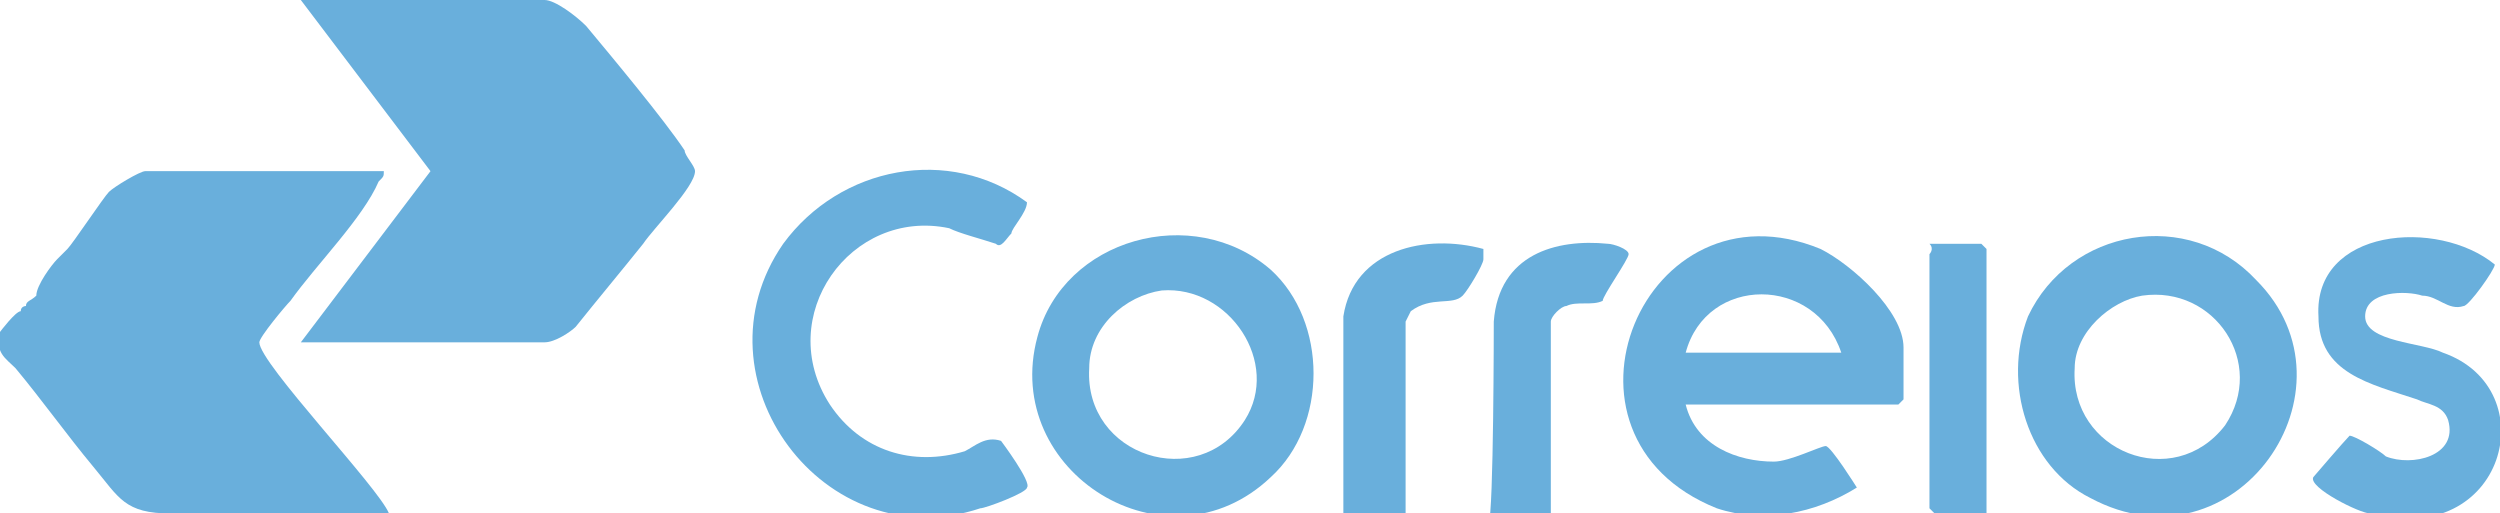
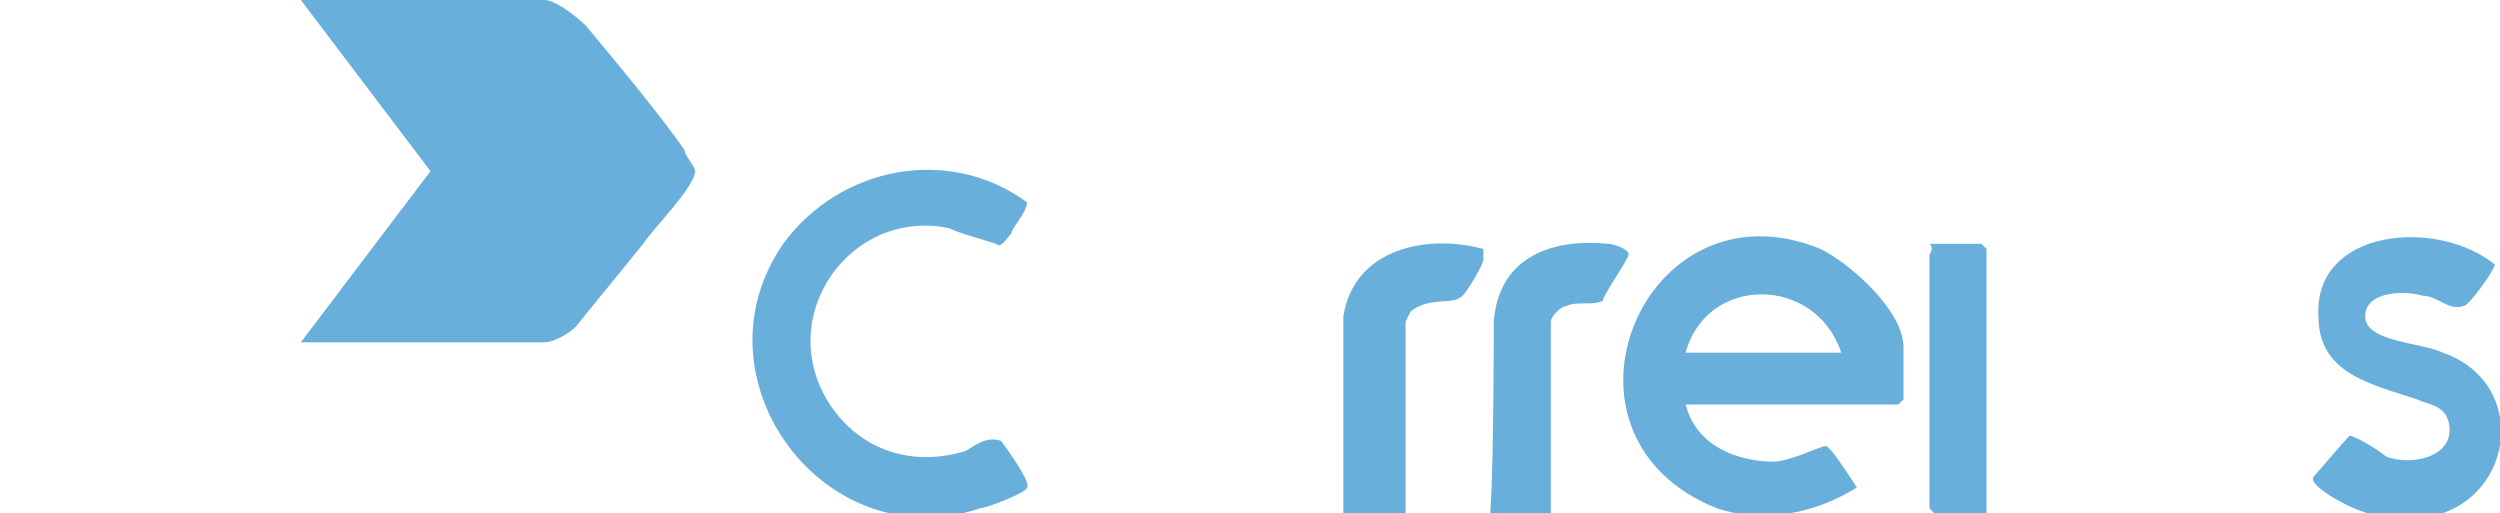
<svg xmlns="http://www.w3.org/2000/svg" version="1.1" id="Camada_1" x="0px" y="0px" viewBox="0 0 48.2 9.9" style="enable-background:new 0 0 48.2 9.9;" xml:space="preserve">
  <style type="text/css">
	.st0{fill:#69AFDC;}
</style>
-   <path class="st0" d="M7.4,3.3c0,0.1,0,0.1-0.1,0.2C7,4.2,6.1,5.1,5.6,5.8C5.5,5.9,5,6.5,5,6.6C5,7,7.3,9.4,7.5,9.9H3.3  c-0.9,0-1-0.3-1.5-0.9s-1-1.3-1.5-1.9C0.1,6.9-0.1,6.8,0,6.4C0,6.4,0.3,6,0.4,6c0-0.1,0.1-0.1,0.1-0.1c0-0.1,0.1-0.1,0.2-0.2  C0.7,5.5,1,5.1,1.1,5C1.1,5,1.2,4.9,1.3,4.8s0.7-1,0.8-1.1c0.1-0.1,0.6-0.4,0.7-0.4L7.4,3.3L7.4,3.3z" />
  <path class="st0" d="M10.5,0c0.2,0,0.6,0.3,0.8,0.5c0.5,0.6,1.5,1.8,1.9,2.4c0,0.1,0.2,0.3,0.2,0.4c0,0.3-0.8,1.1-1,1.4  c-0.4,0.5-0.9,1.1-1.3,1.6c-0.1,0.1-0.4,0.3-0.6,0.3H5.8l2.5-3.3L5.8,0C5.8,0,10.5,0,10.5,0z" />
  <path class="st0" d="M32.5,7.8c0.2,0.8,1,1.1,1.7,1.1c0.3,0,0.9-0.3,1-0.3c0.1,0,0.6,0.8,0.6,0.8C35,9.9,34,10.1,33.1,9.8  c-3.5-1.4-1.4-6.4,2-5c0.6,0.3,1.6,1.2,1.6,1.9v1c0,0-0.1,0.1-0.1,0.1L32.5,7.8L32.5,7.8z M35.5,6.8c-0.5-1.5-2.6-1.5-3,0H35.5z" />
-   <path class="st0" d="M24.5,5.2c1.1,1,1.1,3,0,4c-2,1.9-5.2-0.1-4.5-2.7C20.5,4.6,23,3.9,24.5,5.2L24.5,5.2z M22.4,5.6  C21.7,5.7,21,6.3,21,7.1c-0.1,1.7,2.1,2.4,3,1C24.7,7,23.7,5.5,22.4,5.6z" />
-   <path class="st0" d="M43.5,5.4c2.1,2.1-0.4,5.7-3.2,4.2c-1.2-0.6-1.7-2.2-1.2-3.5C39.9,4.4,42.2,4,43.5,5.4z M41.3,5.7  C40.7,5.8,40,6.4,40,7.1c-0.1,1.6,1.9,2.4,2.9,1.1C43.7,7,42.7,5.5,41.3,5.7L41.3,5.7z" />
  <path class="st0" d="M19.5,4.5c-0.1,0.1-0.2,0.3-0.3,0.2c-0.3-0.1-0.7-0.2-0.9-0.3c-1.9-0.4-3.4,1.7-2.3,3.4  c0.6,0.9,1.6,1.2,2.6,0.9c0.2-0.1,0.4-0.3,0.7-0.2c0,0,0.6,0.8,0.5,0.9c0,0.1-0.8,0.4-0.9,0.4c-3,1-5.6-2.5-3.8-5.1  c1.1-1.5,3.2-1.9,4.7-0.8C19.8,4.1,19.5,4.4,19.5,4.5z" />
  <path class="st0" d="M48.1,5.1c0,0.1-0.5,0.8-0.6,0.8C47.2,6,47,5.7,46.7,5.7c-0.3-0.1-1.1-0.1-1.1,0.4c0,0.5,1.1,0.5,1.5,0.7  c2,0.7,1.2,3.8-1.4,3.1c-0.2,0-1.2-0.5-1.1-0.7c0,0,0.6-0.7,0.7-0.8c0.1,0,0.6,0.3,0.7,0.4c0.5,0.2,1.4,0,1.2-0.7  c-0.1-0.3-0.4-0.3-0.6-0.4c-0.9-0.3-1.9-0.5-1.9-1.6C44.6,4.4,47,4.2,48.1,5.1z" />
  <path class="st0" d="M25.9,6.1c0.2-1.3,1.6-1.6,2.7-1.3c0,0.1,0,0.1,0,0.2c0,0.1-0.3,0.6-0.4,0.7c-0.2,0.2-0.6,0-1,0.3  c0,0-0.1,0.2-0.1,0.2v3.7c0,0-0.1,0.1-0.1,0.1h-1.1C25.9,10,25.9,6.1,25.9,6.1z" />
  <path class="st0" d="M28.8,6.2C28.9,4.9,30,4.6,31,4.7c0.1,0,0.4,0.1,0.4,0.2c0,0.1-0.5,0.8-0.5,0.9c-0.2,0.1-0.5,0-0.7,0.1  c-0.1,0-0.3,0.2-0.3,0.3v3.8c0,0-0.1,0.1-0.1,0.1h-1.1C28.8,9.9,28.8,6.2,28.8,6.2z" />
  <path class="st0" d="M38.3,9.9h-1c0,0-0.1-0.1-0.1-0.1V4.9c0,0,0.1-0.1,0-0.2h1c0,0,0.1,0.1,0.1,0.1V9.9z" />
</svg>